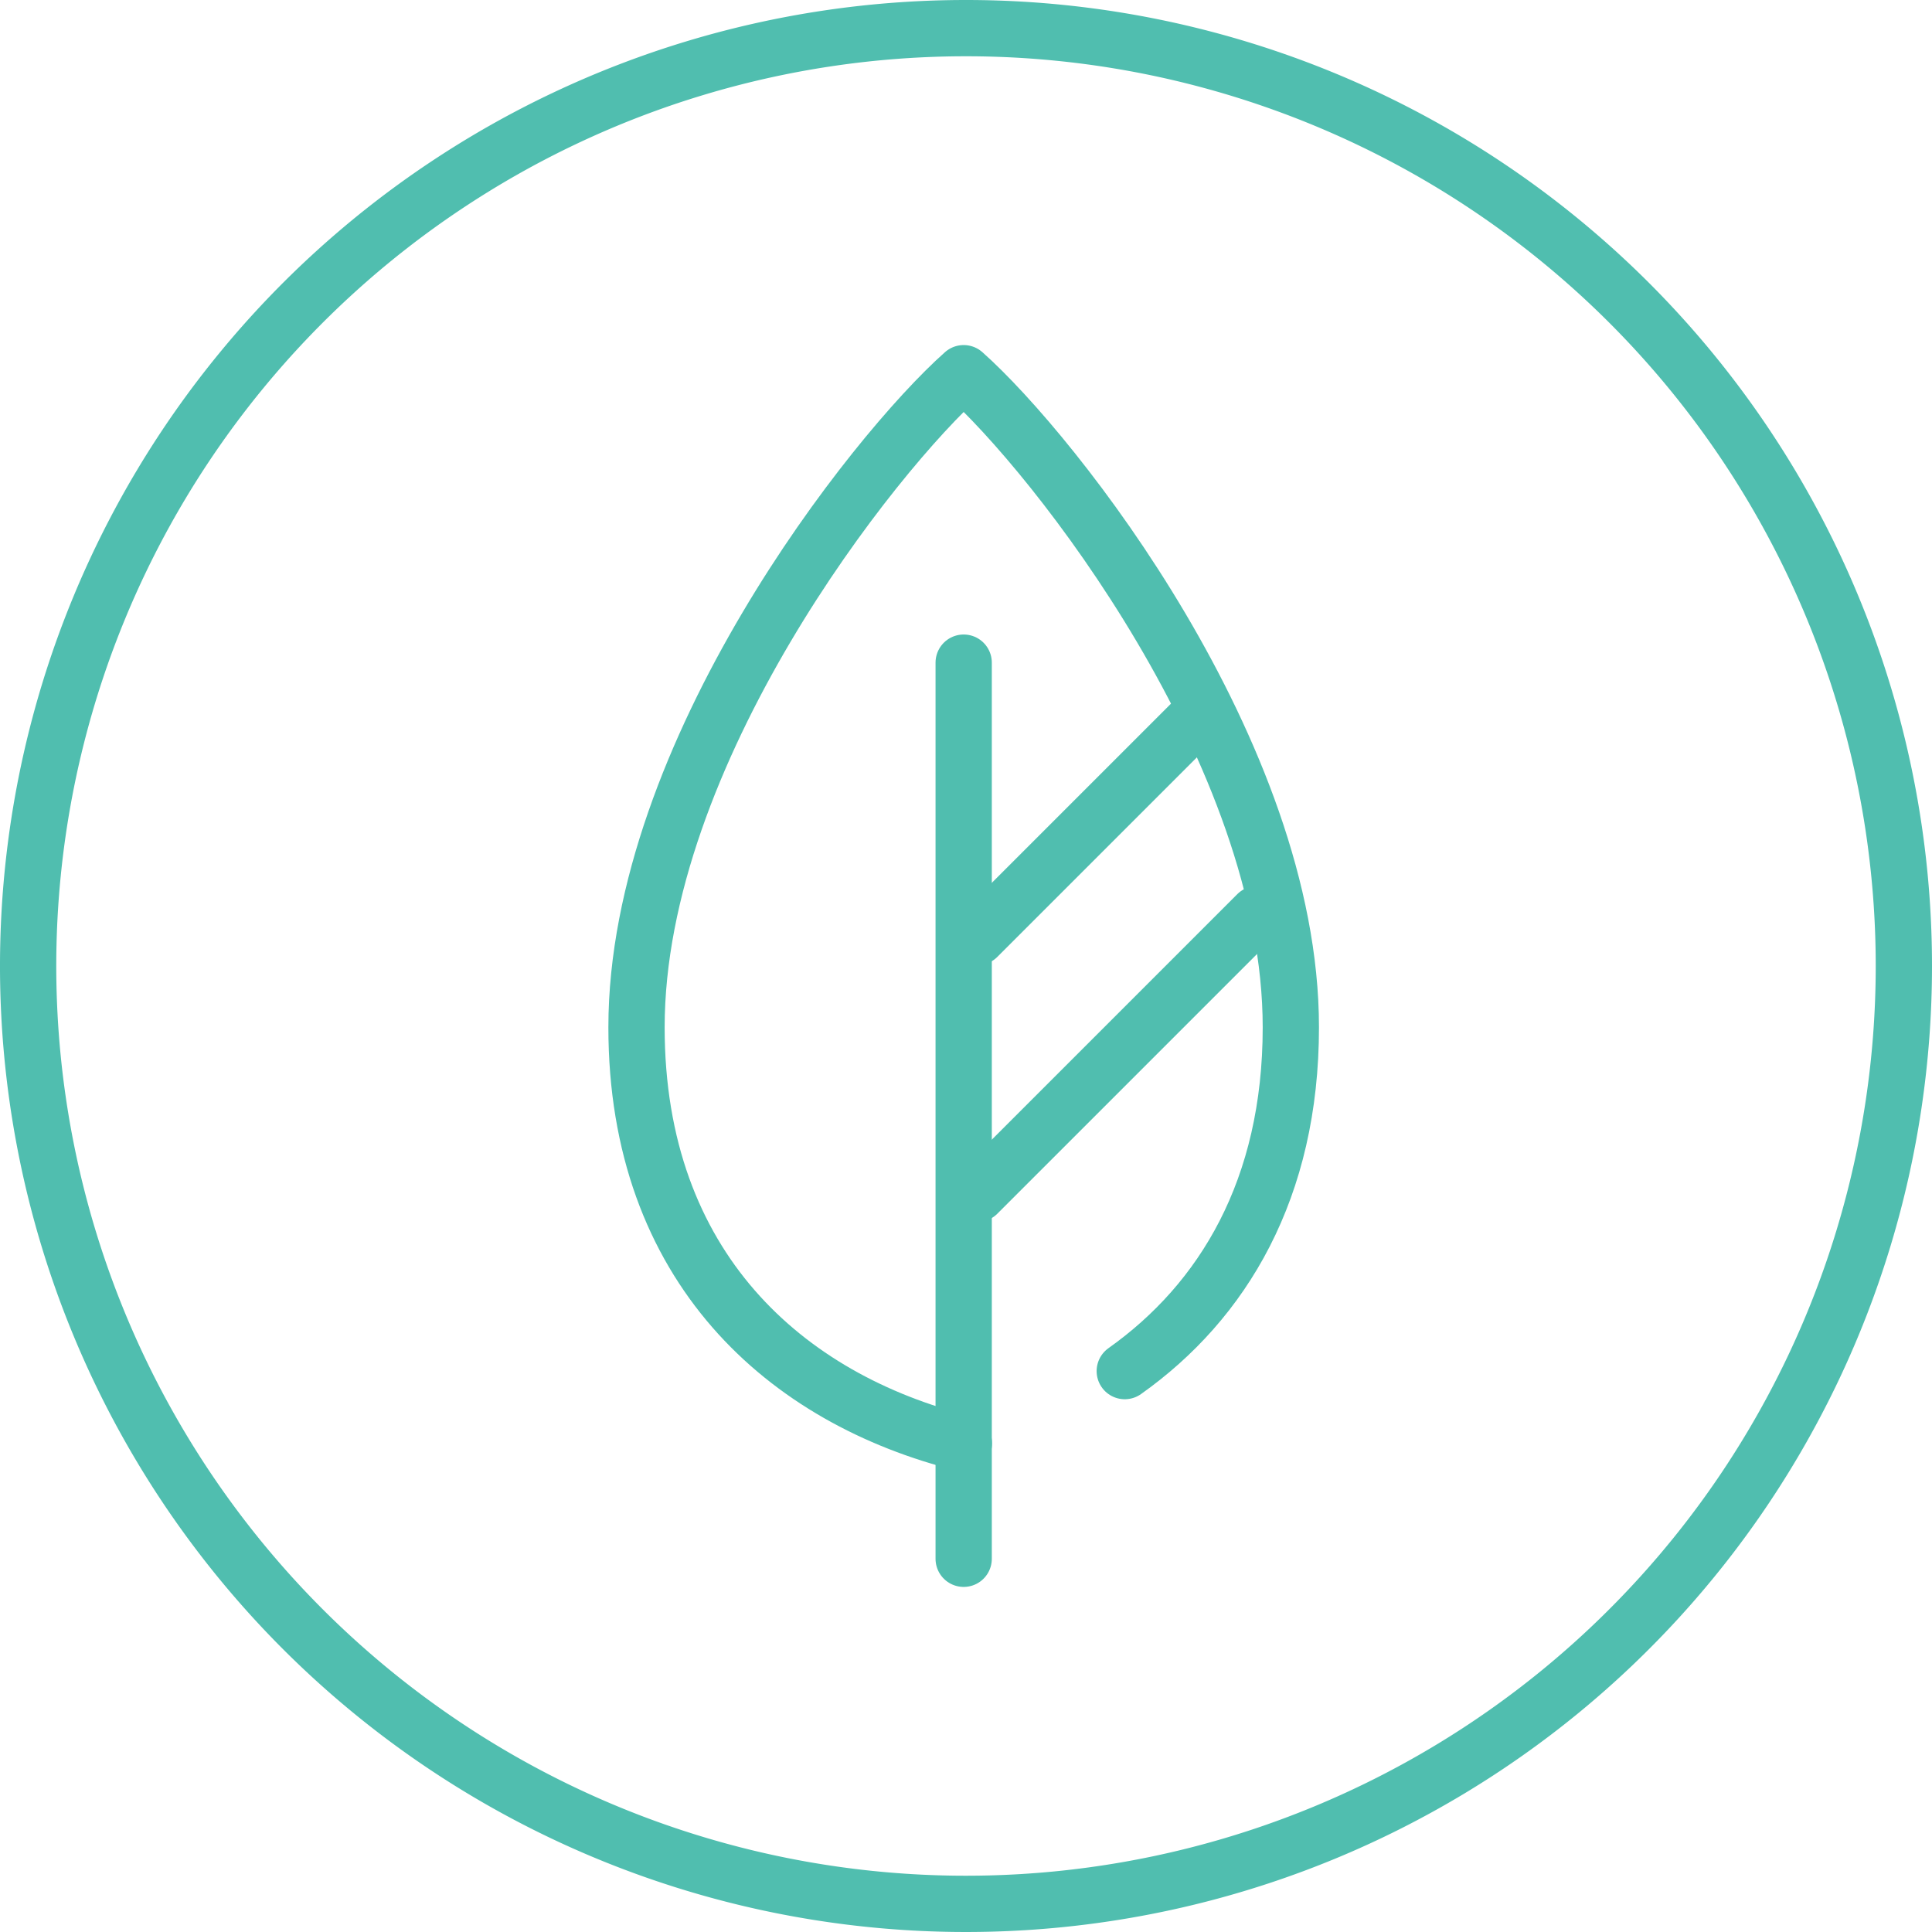
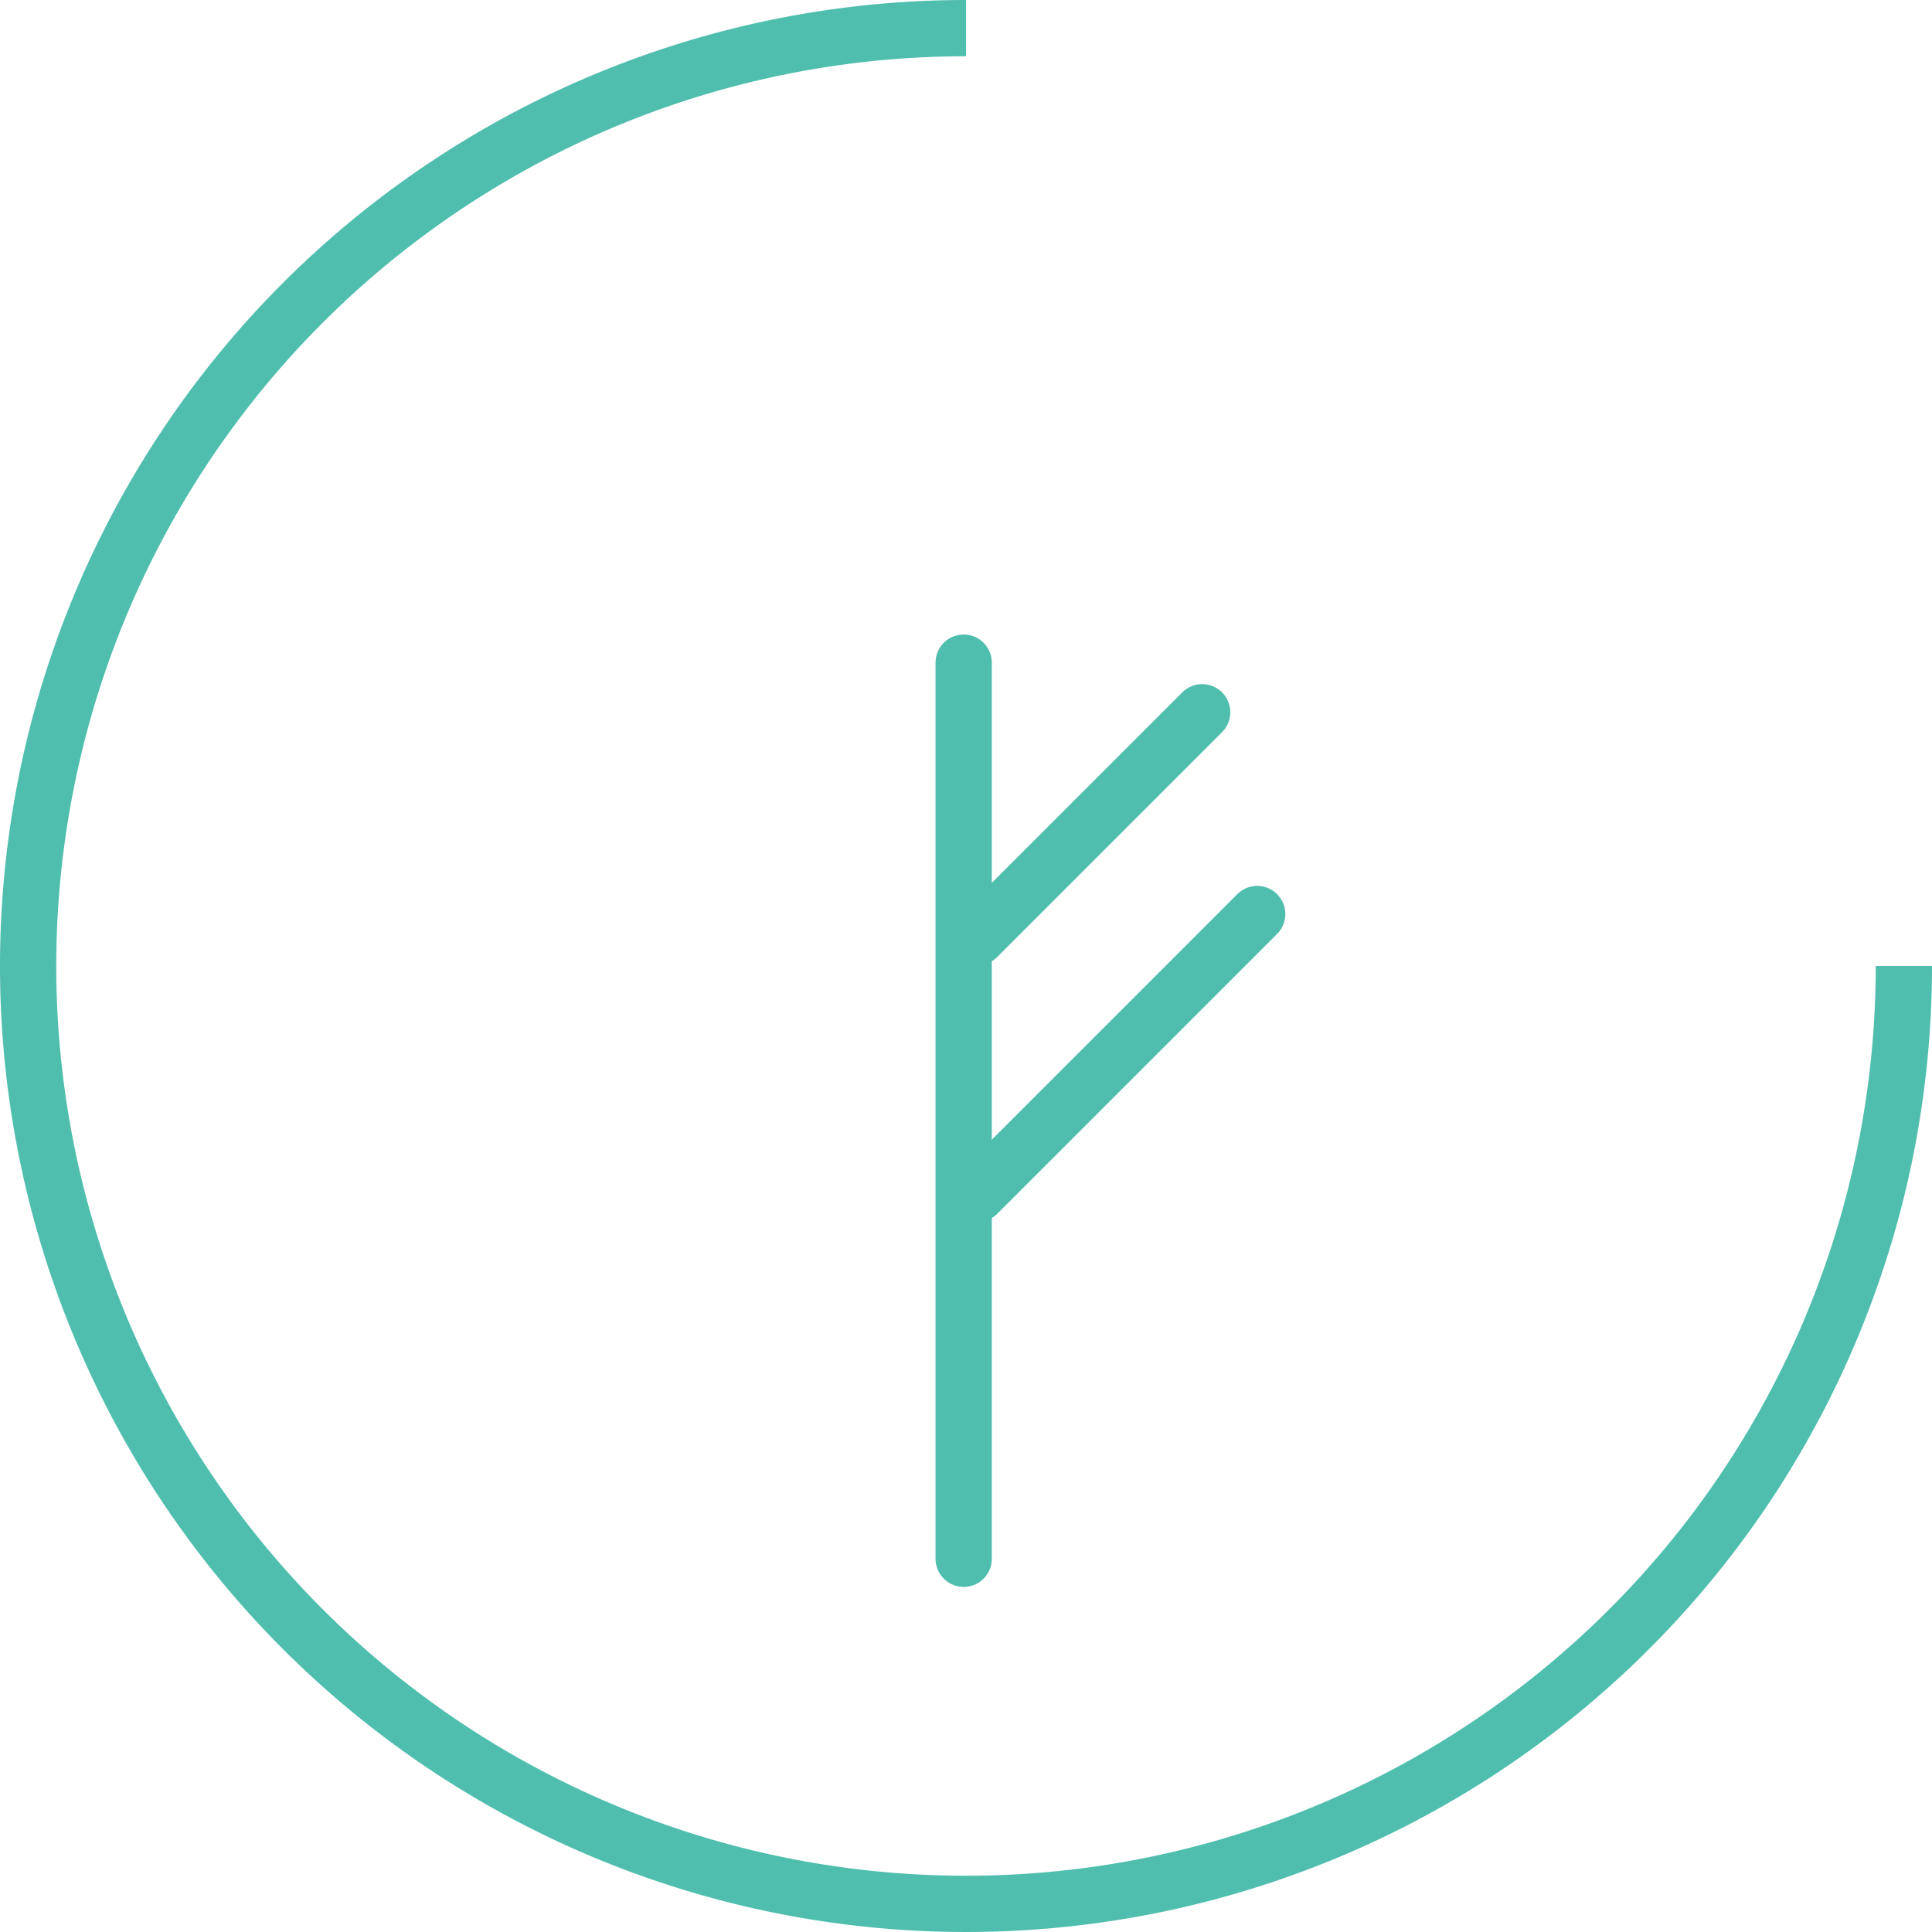
<svg xmlns="http://www.w3.org/2000/svg" width="103" height="103" viewBox="0 0 103 103">
  <g id="Icon-Portfolios_With_Purpose-Sustainable_Solutions" transform="translate(1.5 -13090)">
-     <path id="Path" d="M50,0a50,50,0,1,0,50,50A50,50,0,0,0,50,0" transform="translate(0 13091.5)" fill="none" stroke="#50beaf" stroke-width="3" />
+     <path id="Path" d="M50,0a50,50,0,1,0,50,50" transform="translate(0 13091.5)" fill="none" stroke="#50beaf" stroke-width="3" />
    <g id="Group_7704" data-name="Group 7704" transform="translate(32.433 13109.896)">
-       <path id="Path_325" data-name="Path 325" d="M323.618,230.588c5.248-3.722,8.854-9.721,8.854-18.327,0-14.6-12.628-30.6-17.442-34.874-4.814,4.271-17.442,20.275-17.442,34.874,0,12.794,7.966,19.822,17.455,22.182" transform="translate(-297.587 -177.387)" fill="none" stroke="#50beaf" stroke-linecap="round" stroke-linejoin="round" stroke-width="3" />
      <line id="Line_44" data-name="Line 44" y2="47.776" transform="translate(17.443 15.431)" fill="none" stroke="#50beaf" stroke-linecap="round" stroke-linejoin="round" stroke-width="3" />
      <line id="Line_45" data-name="Line 45" y1="11.982" x2="11.982" transform="translate(18.176 18.077)" fill="none" stroke="#50beaf" stroke-linecap="round" stroke-linejoin="round" stroke-width="3" />
      <line id="Line_46" data-name="Line 46" y1="14.916" x2="14.916" transform="translate(18.176 28.834)" fill="none" stroke="#50beaf" stroke-linecap="round" stroke-linejoin="round" stroke-width="3" />
    </g>
  </g>
</svg>